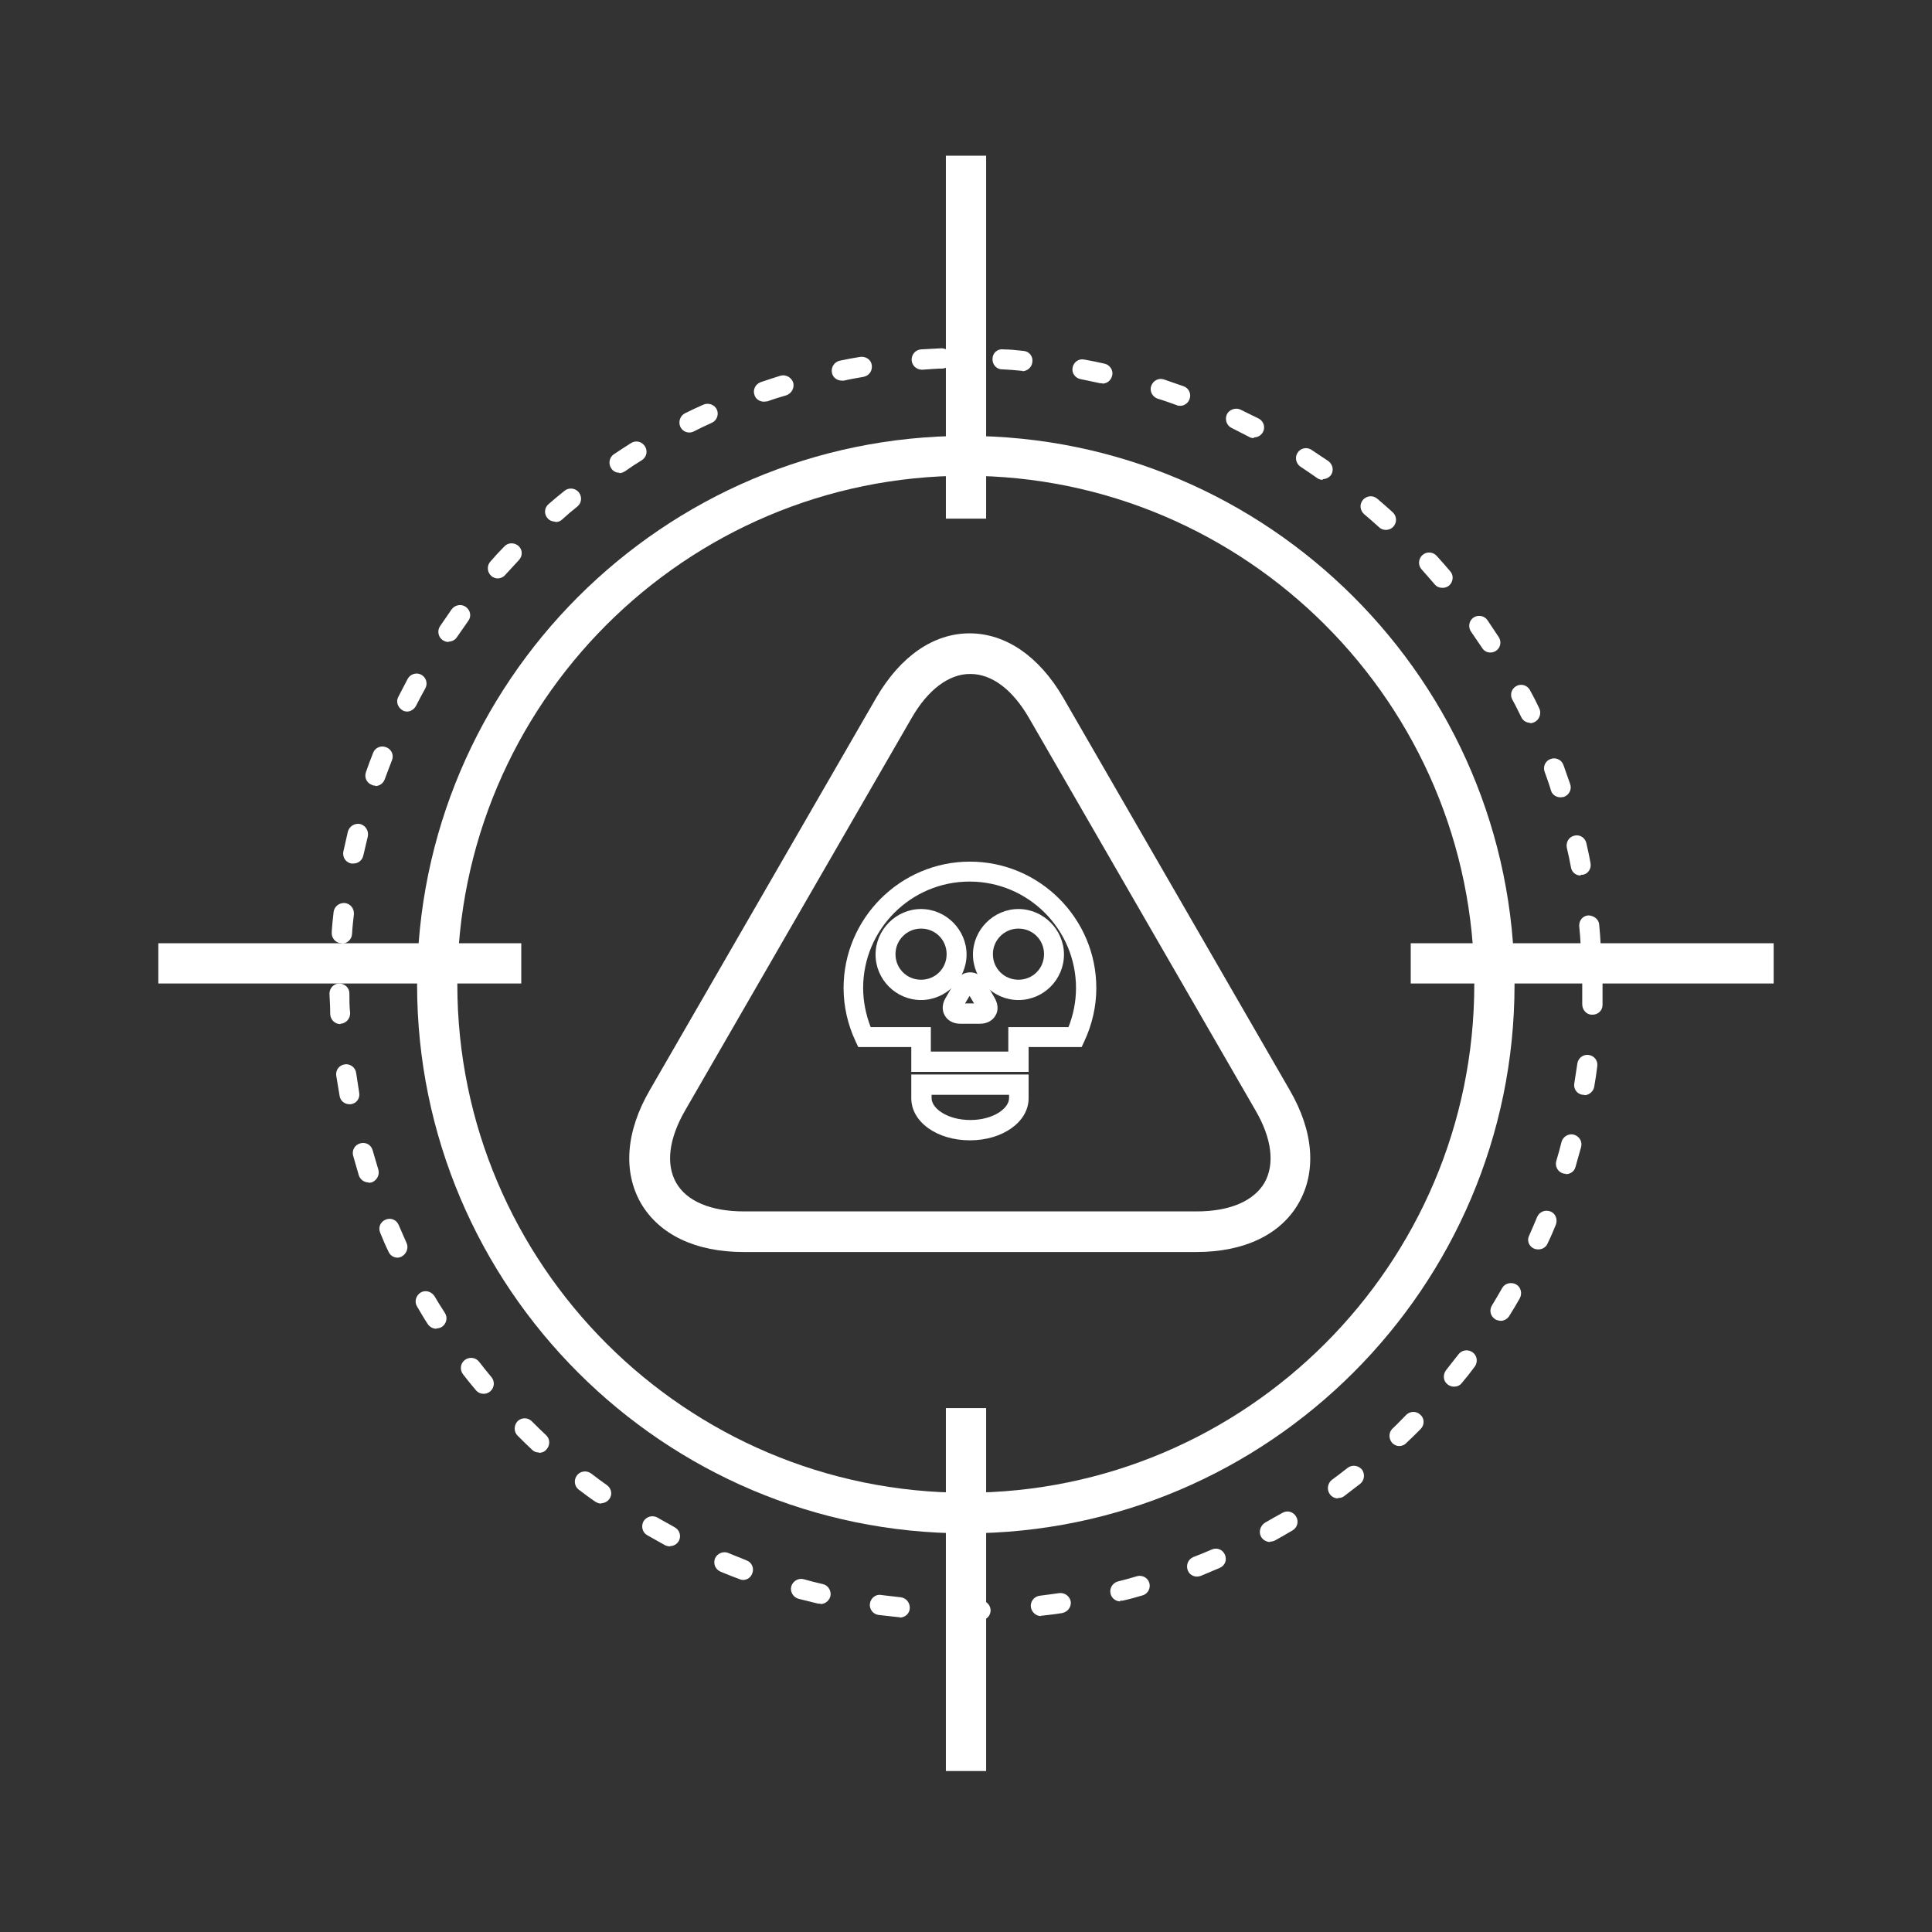
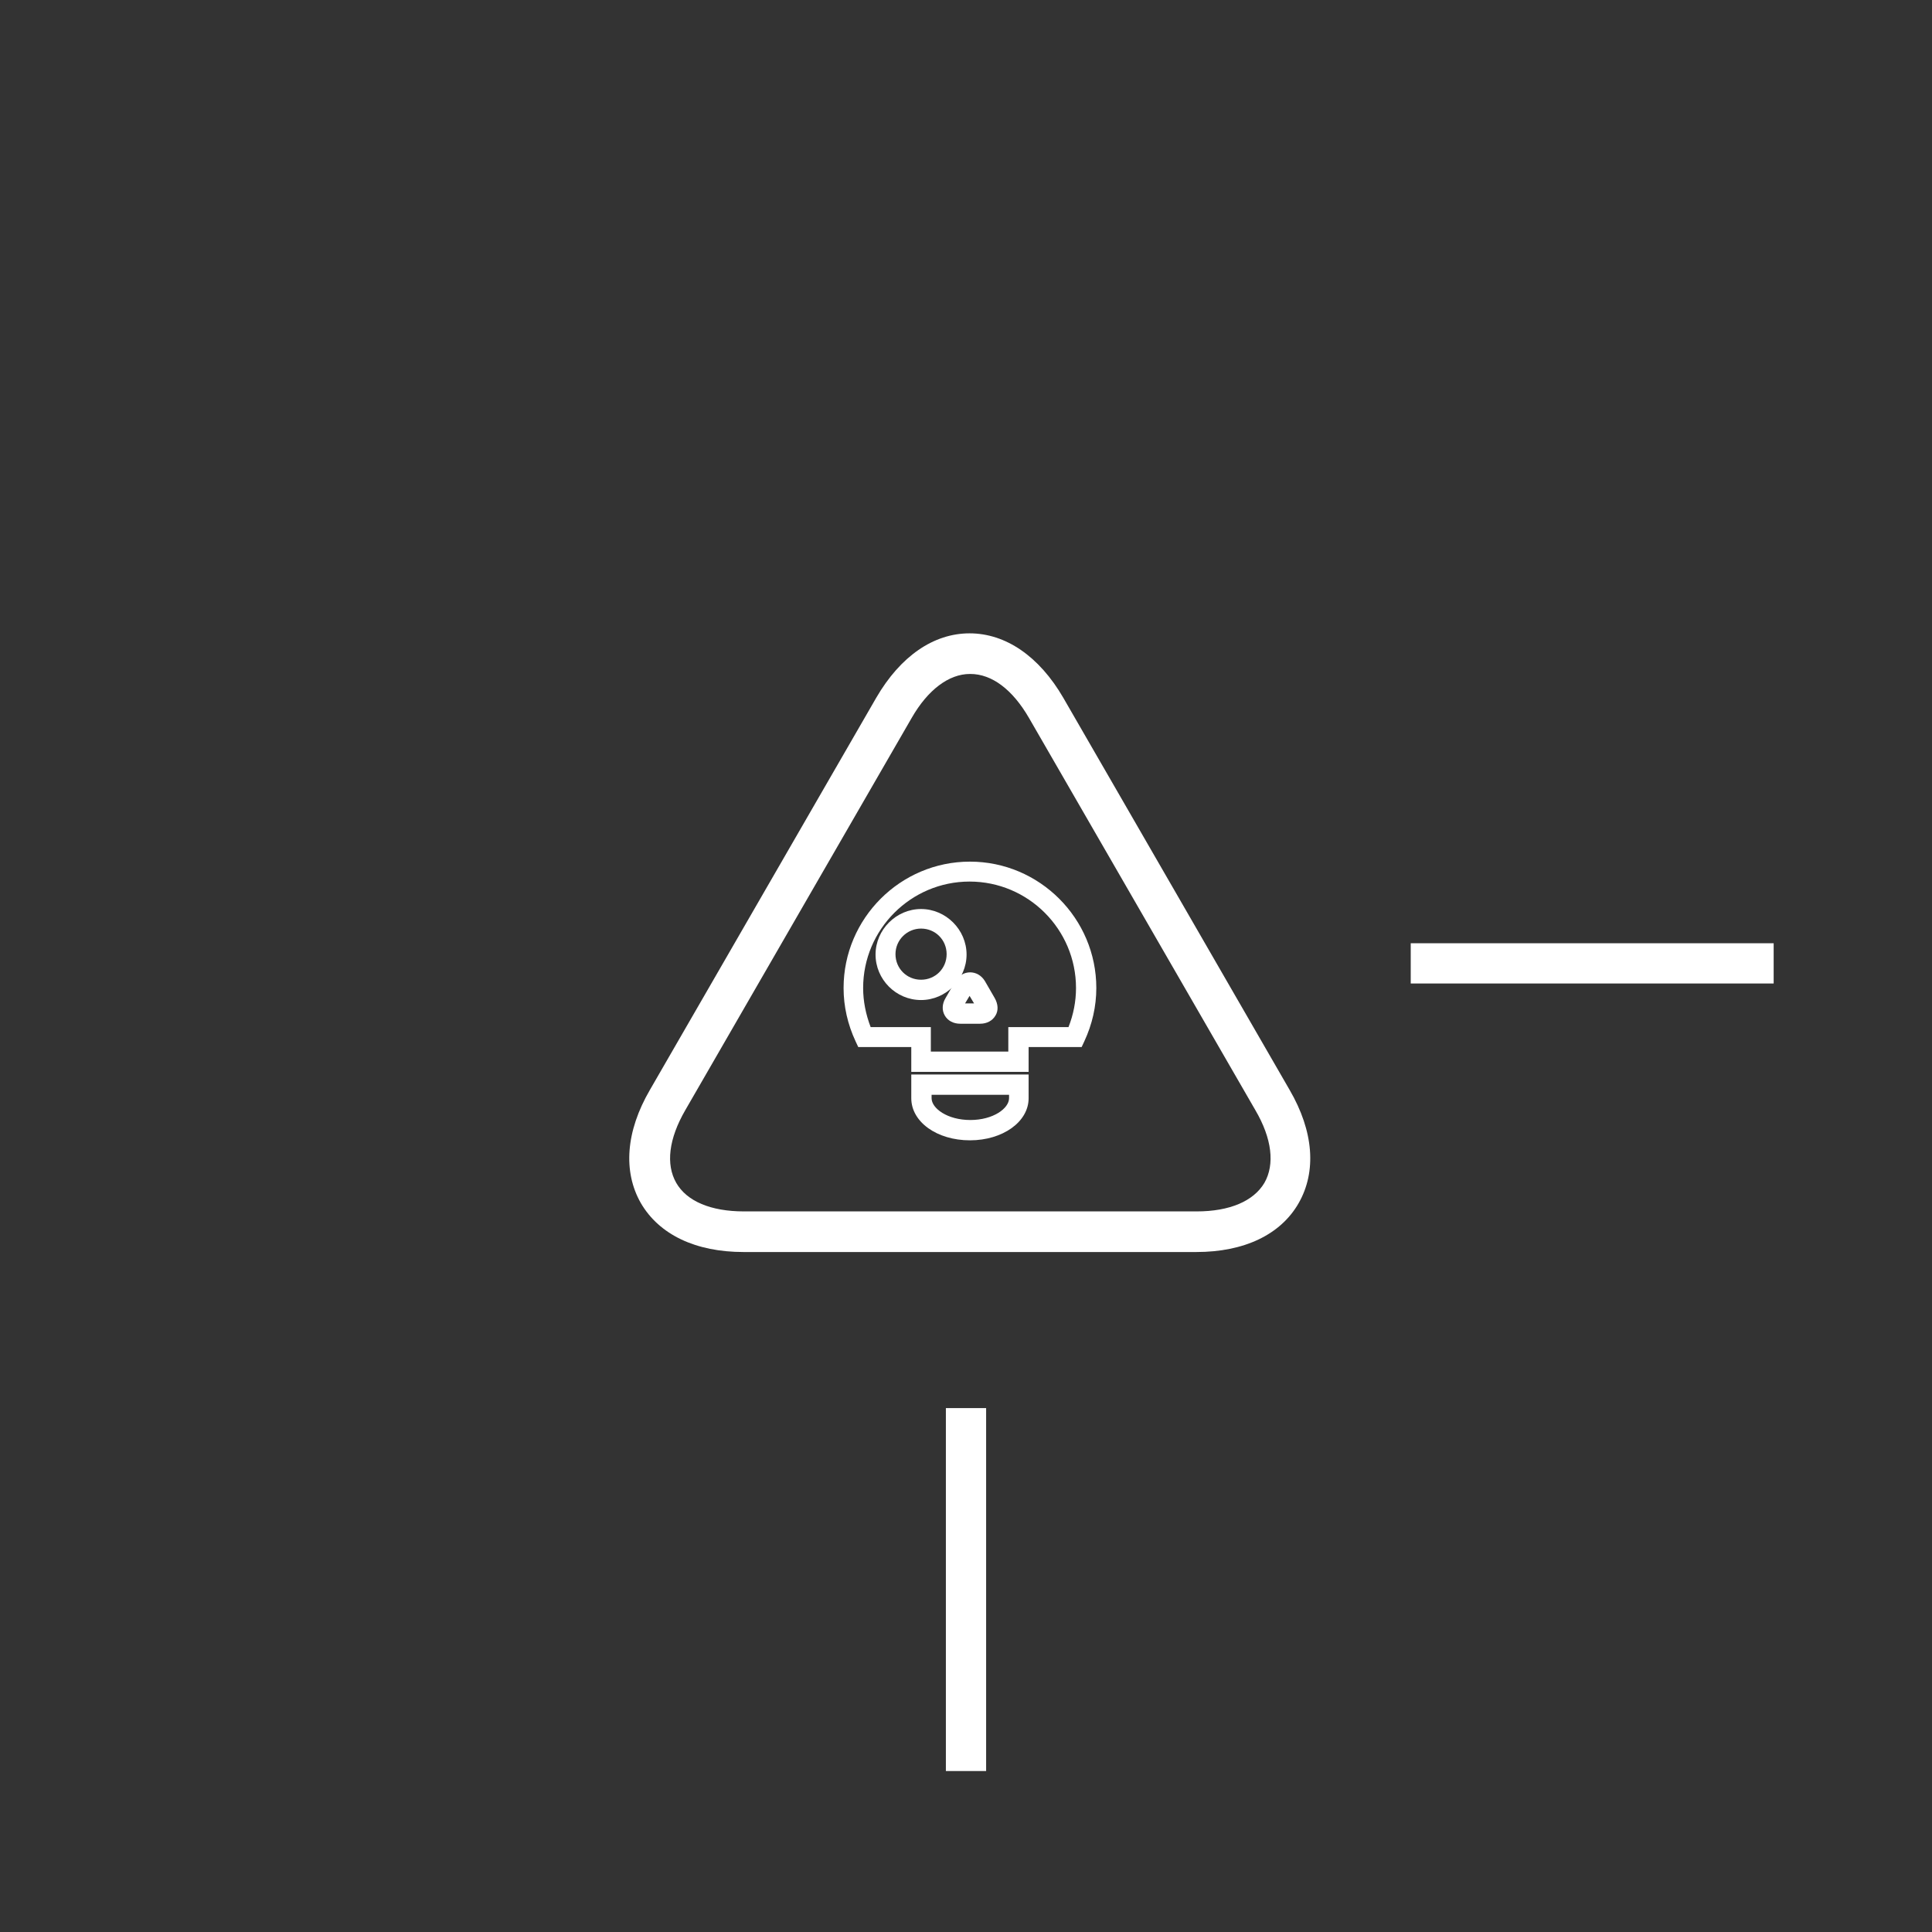
<svg xmlns="http://www.w3.org/2000/svg" id="Layer_1" viewBox="0 0 51.37 51.37">
  <rect x="0" y="0" width="51.37" height="51.37" fill="#333333" stroke="none" />
  <defs>
    <style>.cls-1{stroke-width:0px;fill: #fff;}</style>
  </defs>
-   <path class="cls-1" d="M25.68,12.65c-7.46,0-13.52,6.07-13.52,13.52s6.07,13.52,13.52,13.52,13.52-6.07,13.52-13.52-6.07-13.52-13.52-13.52M25.68,40.77c-8.05,0-14.59-6.55-14.59-14.59s6.55-14.59,14.59-14.59,14.59,6.55,14.59,14.59-6.55,14.59-14.59,14.59" />
-   <path class="cls-1" d="M24.51,9.83c-.14,0-.26-.11-.27-.25-.01-.15.1-.28.25-.29.18-.01.36-.02.55-.03.15.01.27.11.28.26,0,.15-.11.27-.26.28-.18,0-.35.02-.53.03h-.02M27.19,9.86s-.02,0-.02,0c-.18-.02-.35-.03-.53-.04-.15,0-.26-.14-.25-.28,0-.15.13-.27.28-.25.18,0,.36.02.54.04.15.01.26.14.24.29-.01.14-.13.25-.27.25M22.38,10.12c-.13,0-.24-.09-.26-.21-.03-.15.07-.29.21-.32.18-.04.36-.07.54-.1.15-.02.29.07.31.22.02.15-.07.28-.22.31-.17.03-.35.06-.52.1-.02,0-.04,0-.05,0M29.31,10.19s-.04,0-.06,0c-.17-.04-.34-.07-.52-.11-.15-.03-.24-.17-.21-.31.03-.15.17-.24.31-.21.18.03.36.07.54.11.14.03.24.18.2.32-.03.13-.14.21-.26.21M20.31,10.68c-.11,0-.22-.07-.25-.18-.05-.14.03-.29.17-.34.17-.06.34-.11.52-.17.14-.04.29.04.34.18.04.14-.04.29-.18.34-.17.05-.34.1-.5.16-.03,0-.06.01-.09.01M31.37,10.79s-.06,0-.09-.02c-.17-.06-.33-.12-.5-.17-.14-.05-.22-.2-.17-.34.05-.14.2-.22.34-.17.17.06.35.12.52.18.14.05.21.2.16.34-.04.11-.14.18-.25.18M18.33,11.5c-.1,0-.19-.05-.24-.15-.06-.13-.01-.29.12-.36.16-.08.33-.16.49-.23.14-.06.3,0,.36.13.06.13,0,.29-.13.35-.16.07-.32.15-.48.23-.04.02-.08.03-.12.03M33.34,11.65s-.08,0-.12-.03c-.16-.08-.31-.16-.47-.24-.13-.06-.19-.22-.13-.36.06-.13.23-.19.36-.13.16.08.33.16.49.24.13.07.18.23.11.36-.05.09-.14.14-.24.14M16.47,12.57c-.09,0-.17-.04-.22-.12-.08-.12-.05-.29.07-.37.15-.1.3-.2.46-.3.13-.08.29-.04.37.09.08.13.04.29-.09.37-.15.09-.3.19-.44.29-.05.03-.1.05-.15.05M35.17,12.76c-.05,0-.11-.02-.15-.05-.14-.1-.29-.2-.44-.3-.12-.08-.16-.25-.08-.37.08-.13.25-.16.37-.08.15.1.3.2.45.3.12.09.15.25.07.37-.05.07-.14.11-.22.11M14.76,13.87c-.07,0-.15-.03-.2-.09-.1-.11-.09-.28.03-.38.14-.12.28-.24.42-.35.11-.09.28-.08.38.04.09.12.08.28-.04.38-.14.11-.27.22-.4.34-.05.05-.11.07-.18.07M36.85,14.09c-.06,0-.13-.02-.18-.07-.13-.12-.26-.23-.4-.35-.11-.1-.13-.26-.03-.38.1-.11.26-.13.38-.03.14.12.28.24.41.36.11.1.12.27.02.38-.05.06-.13.09-.2.09M13.24,15.38c-.06,0-.13-.02-.18-.07-.11-.1-.12-.27-.02-.38.12-.14.24-.27.37-.4.1-.11.27-.11.38-.01.11.1.11.27,0,.38-.12.13-.24.26-.36.39-.05.06-.13.09-.2.09M38.35,15.63c-.08,0-.15-.03-.2-.09-.11-.13-.23-.26-.35-.4-.1-.11-.09-.28.02-.38.11-.1.28-.09.38.02.12.13.24.27.36.41.1.11.08.28-.03.38-.05.04-.11.06-.17.06M11.92,17.07c-.05,0-.1-.02-.15-.05-.12-.08-.15-.25-.07-.37.1-.15.21-.3.31-.45.09-.12.26-.15.38-.06.12.09.15.25.06.37-.1.14-.2.29-.3.43-.05.08-.14.12-.22.12M39.63,17.35c-.09,0-.17-.04-.22-.12-.1-.15-.2-.29-.3-.44-.08-.12-.05-.29.07-.37.12-.08.29-.05.37.07.1.15.2.3.3.45.08.12.05.29-.08.37-.05.03-.1.04-.15.04M10.83,18.92s-.08,0-.12-.03c-.13-.07-.19-.23-.12-.36.08-.16.17-.32.25-.48.07-.13.24-.18.36-.11.13.07.18.23.11.36-.08.15-.17.31-.25.47-.05.09-.14.15-.24.15M40.69,19.22c-.1,0-.2-.06-.24-.15-.08-.16-.15-.31-.24-.47-.07-.13-.02-.29.11-.36.13-.07.29-.02.36.11.09.16.17.32.25.49.06.13,0,.3-.13.36-.04.02-.08.03-.12.03M9.98,20.89s-.06,0-.09-.02c-.14-.05-.21-.2-.16-.34.06-.17.12-.34.19-.51.05-.14.21-.21.35-.15.14.05.21.21.15.35-.06.16-.13.33-.19.5-.04.11-.14.18-.25.18M41.49,21.2c-.11,0-.22-.07-.25-.18-.05-.17-.11-.33-.17-.5-.05-.14.02-.29.16-.34.14-.05.29.02.34.16.06.17.12.34.18.51.05.14-.03.29-.17.34-.03,0-.06.01-.08.01M9.4,22.96s-.04,0-.06,0c-.15-.03-.24-.17-.21-.32.04-.18.08-.36.12-.53.04-.14.18-.23.33-.2.14.04.23.18.2.33-.04.17-.08.34-.12.51-.03.13-.14.21-.26.21M42.03,23.28c-.13,0-.24-.09-.26-.22-.03-.17-.07-.35-.11-.52-.03-.15.06-.29.2-.32.15-.04.29.06.32.2.04.18.08.35.11.53.03.15-.07.29-.21.31-.02,0-.03,0-.05,0M9.09,25.08s-.01,0-.02,0c-.15-.01-.26-.14-.25-.29.01-.18.03-.36.05-.54.02-.15.15-.25.3-.24.15.02.25.15.24.3-.02.17-.04.35-.05.53-.01.14-.13.25-.27.25M42.3,25.41c-.14,0-.26-.11-.27-.25-.01-.18-.02-.35-.04-.53-.01-.15.09-.28.24-.29.14,0,.28.1.29.24.02.18.03.36.04.54,0,.15-.1.28-.25.28,0,0-.01,0-.02,0M42.33,26.98h0c-.15,0-.26-.13-.26-.28,0-.18,0-.35,0-.53,0-.15.12-.27.27-.27s.27.12.27.27c0,.18,0,.36,0,.55,0,.15-.12.26-.27.26M9.05,27.23c-.14,0-.26-.11-.27-.26,0-.18-.01-.36-.02-.55,0-.15.12-.27.26-.27h0c.15,0,.27.12.27.26,0,.18,0,.35.02.53,0,.15-.11.27-.25.28h-.01M42.12,29.11s-.03,0-.04,0c-.15-.02-.25-.16-.22-.31.03-.17.05-.35.08-.52.02-.15.16-.25.3-.23.15.02.25.15.23.3-.02.18-.05.36-.08.54-.02.13-.14.23-.26.23M9.29,29.36c-.13,0-.24-.09-.26-.22-.03-.18-.06-.36-.09-.54-.02-.15.08-.28.23-.3.14-.02.28.08.3.23.03.17.05.35.08.52.03.15-.07.29-.22.31-.02,0-.03,0-.05,0M41.64,31.21s-.05,0-.08-.01c-.14-.04-.22-.19-.18-.33.05-.17.1-.34.14-.51.04-.14.19-.23.33-.19.14.04.23.18.19.33-.05.18-.1.35-.15.53-.03.12-.14.19-.26.19M9.8,31.44c-.11,0-.22-.07-.26-.19-.05-.17-.1-.35-.15-.52-.04-.14.04-.29.19-.33.15-.04.29.04.33.19.05.17.1.34.15.51.04.14-.04.29-.18.34-.03,0-.05.01-.08.01M40.9,33.22s-.07,0-.11-.02c-.14-.06-.2-.22-.13-.35.07-.16.14-.32.21-.49.06-.14.21-.2.35-.15.14.05.2.21.15.35-.07.17-.14.34-.22.5-.04.1-.14.16-.24.16M10.57,33.44c-.1,0-.2-.06-.24-.16-.08-.16-.15-.33-.22-.5-.06-.14,0-.29.14-.35.14-.06.29,0,.35.14.07.16.14.32.21.48.06.13,0,.29-.13.36-.04.02-.08.03-.11.03M39.9,35.12s-.1-.01-.14-.04c-.13-.08-.17-.24-.09-.37.09-.15.18-.3.27-.46.07-.13.24-.17.37-.1.13.07.17.24.1.37-.09.16-.18.31-.28.47-.05.08-.14.13-.23.13M11.6,35.33c-.09,0-.18-.05-.23-.13-.1-.15-.19-.31-.28-.46-.08-.13-.03-.29.09-.37.13-.08.29-.03.37.09.09.15.18.3.28.45.08.13.04.29-.08.37-.05.03-.09.04-.14.04M38.66,36.87c-.06,0-.12-.02-.17-.06-.12-.09-.13-.26-.04-.38.11-.14.22-.28.33-.42.09-.12.26-.14.38-.05.12.09.14.26.05.38-.11.15-.22.29-.34.43-.05.07-.13.1-.21.1M12.86,37.06c-.08,0-.15-.03-.21-.1-.12-.14-.23-.28-.34-.42-.09-.12-.07-.29.05-.38.12-.09.29-.07.38.05.11.14.22.28.33.41.09.11.08.28-.04.38-.05.04-.11.06-.17.06M37.21,38.45c-.07,0-.14-.03-.19-.08-.1-.11-.1-.28,0-.38.13-.12.25-.25.37-.37.1-.1.27-.11.38,0,.11.1.11.27,0,.38-.13.13-.26.26-.39.38-.05.05-.12.07-.19.07M14.33,38.62c-.07,0-.13-.02-.18-.07-.13-.12-.26-.25-.39-.38-.1-.1-.1-.27,0-.38.1-.1.27-.11.38,0,.12.12.25.25.38.37.11.1.11.27.01.38-.05.06-.12.09-.2.09M35.57,39.84c-.08,0-.16-.04-.21-.11-.09-.12-.06-.29.05-.38.14-.1.28-.21.42-.32.12-.09.28-.07.38.04.09.12.07.29-.04.38-.14.11-.29.22-.43.33-.05.04-.1.05-.16.05M15.99,39.98c-.05,0-.11-.02-.16-.05-.15-.1-.29-.21-.44-.32-.12-.09-.14-.26-.05-.38.09-.12.26-.14.38-.05.14.11.28.21.42.31.12.09.15.25.06.37-.05.07-.14.11-.22.11M33.77,41c-.09,0-.19-.05-.24-.14-.07-.13-.02-.29.1-.37.15-.09.3-.17.46-.26.13-.08.29-.04.37.09.08.13.04.29-.09.37-.15.09-.31.18-.47.27-.04.02-.09.03-.13.03M17.82,41.12s-.09-.01-.13-.03c-.16-.09-.32-.18-.48-.27-.13-.07-.17-.24-.1-.37.08-.13.24-.17.37-.1.15.09.31.17.46.26.13.07.18.23.11.36-.05.09-.14.14-.24.14M31.83,41.92c-.11,0-.21-.06-.25-.17-.05-.14.01-.29.15-.35.16-.06.33-.13.49-.2.14-.06.29,0,.35.14.06.14,0,.29-.14.35-.17.07-.33.14-.5.21-.03.01-.07.02-.1.02M19.77,42.01s-.06,0-.1-.02c-.17-.06-.34-.13-.51-.2-.14-.06-.2-.21-.15-.35.06-.14.22-.2.35-.15.16.07.33.13.49.2.14.05.21.21.15.35-.04.11-.14.17-.25.17M29.79,42.58c-.12,0-.23-.08-.26-.2-.04-.14.05-.29.19-.33.17-.04.34-.09.51-.14.14-.04.29.04.33.18.04.14-.04.29-.18.33-.17.05-.35.1-.53.14-.02,0-.05,0-.07,0M21.82,42.64s-.04,0-.06,0c-.18-.04-.35-.09-.53-.13-.14-.04-.23-.19-.19-.33.04-.14.19-.23.33-.19.17.05.34.09.51.13.14.03.23.18.2.32-.03.12-.14.21-.26.21M27.68,42.97c-.13,0-.25-.1-.27-.24-.02-.15.09-.28.23-.3.18-.02.35-.05.52-.07.15-.02.28.08.31.22.02.15-.08.28-.23.31-.18.03-.36.05-.54.07-.01,0-.02,0-.03,0M23.93,43s-.02,0-.03,0c-.18-.02-.36-.04-.54-.06-.15-.02-.25-.16-.23-.3.02-.15.16-.26.3-.23.17.02.35.04.52.06.15.02.25.15.24.3-.01.14-.13.24-.27.24M25.68,43.09h-.15c-.15,0-.27-.12-.27-.27,0-.15.12-.29.27-.27h.14c.13,0,.26,0,.39,0,.15,0,.27.11.28.26,0,.15-.11.27-.26.27-.13,0-.27,0-.4,0" />
  <path class="cls-1" d="M25.79,17.92c-.56,0-1.12.42-1.55,1.17l-6.02,10.43c-.44.76-.52,1.44-.24,1.93.28.49.92.76,1.8.76h12.04c.87,0,1.51-.27,1.8-.76.28-.49.2-1.18-.24-1.93l-6.02-10.43c-.44-.76-.99-1.17-1.56-1.17M31.81,33.29h-12.04c-1.27,0-2.24-.46-2.73-1.3-.48-.84-.4-1.91.24-3.01l6.02-10.43c.64-1.1,1.52-1.71,2.48-1.71s1.85.61,2.49,1.71l6.02,10.43c.64,1.1.72,2.17.24,3.01-.48.84-1.45,1.3-2.72,1.3" />
  <path class="cls-1" d="M25.67,26.68h.23s-.12-.2-.12-.2l-.12.2ZM26.05,27.22h-.52c-.18,0-.33-.08-.41-.22-.08-.14-.07-.31.02-.46l.26-.45c.18-.31.6-.32.79,0l.26.45c.09.16.1.33.02.46-.08.14-.23.22-.41.22" />
-   <path class="cls-1" d="M27.08,24.69c-.37,0-.68.3-.68.68s.3.68.68.68.68-.3.68-.68-.3-.68-.68-.68M27.08,26.59c-.67,0-1.21-.55-1.21-1.21s.55-1.21,1.21-1.21,1.21.55,1.21,1.21-.54,1.21-1.21,1.21" />
  <path class="cls-1" d="M24.49,24.69c-.37,0-.68.3-.68.68s.3.68.68.68.68-.3.68-.68-.3-.68-.68-.68M24.49,26.59c-.67,0-1.21-.55-1.21-1.21s.55-1.21,1.21-1.21,1.21.55,1.21,1.21-.55,1.21-1.21,1.21" />
  <path class="cls-1" d="M24.76,27.96h2.05v-.65h1.6c.13-.33.2-.68.2-1.04,0-1.56-1.27-2.83-2.83-2.83s-2.83,1.27-2.83,2.83c0,.35.07.7.2,1.04h1.6v.65ZM27.35,28.5h-3.12v-.66h-1.41l-.07-.15c-.21-.45-.32-.93-.32-1.42,0-1.85,1.51-3.36,3.36-3.36s3.36,1.51,3.36,3.36c0,.49-.11.97-.32,1.42l-.07.15h-1.41v.66ZM24.77,29.11v.09c0,.27.42.58,1.03.58s1.03-.31,1.03-.58v-.09h-2.05ZM25.79,30.32c-.88,0-1.56-.49-1.56-1.12v-.63h3.12v.63c0,.63-.69,1.12-1.56,1.12" />
-   <rect class="cls-1" x="4.21" y="25.08" width="9.65" height="1.07" />
  <rect class="cls-1" x="37.51" y="25.08" width="9.65" height="1.07" />
-   <rect class="cls-1" x="25.15" y="4.14" width="1.07" height="9.65" />
  <rect class="cls-1" x="25.15" y="37.44" width="1.07" height="9.65" />
</svg>